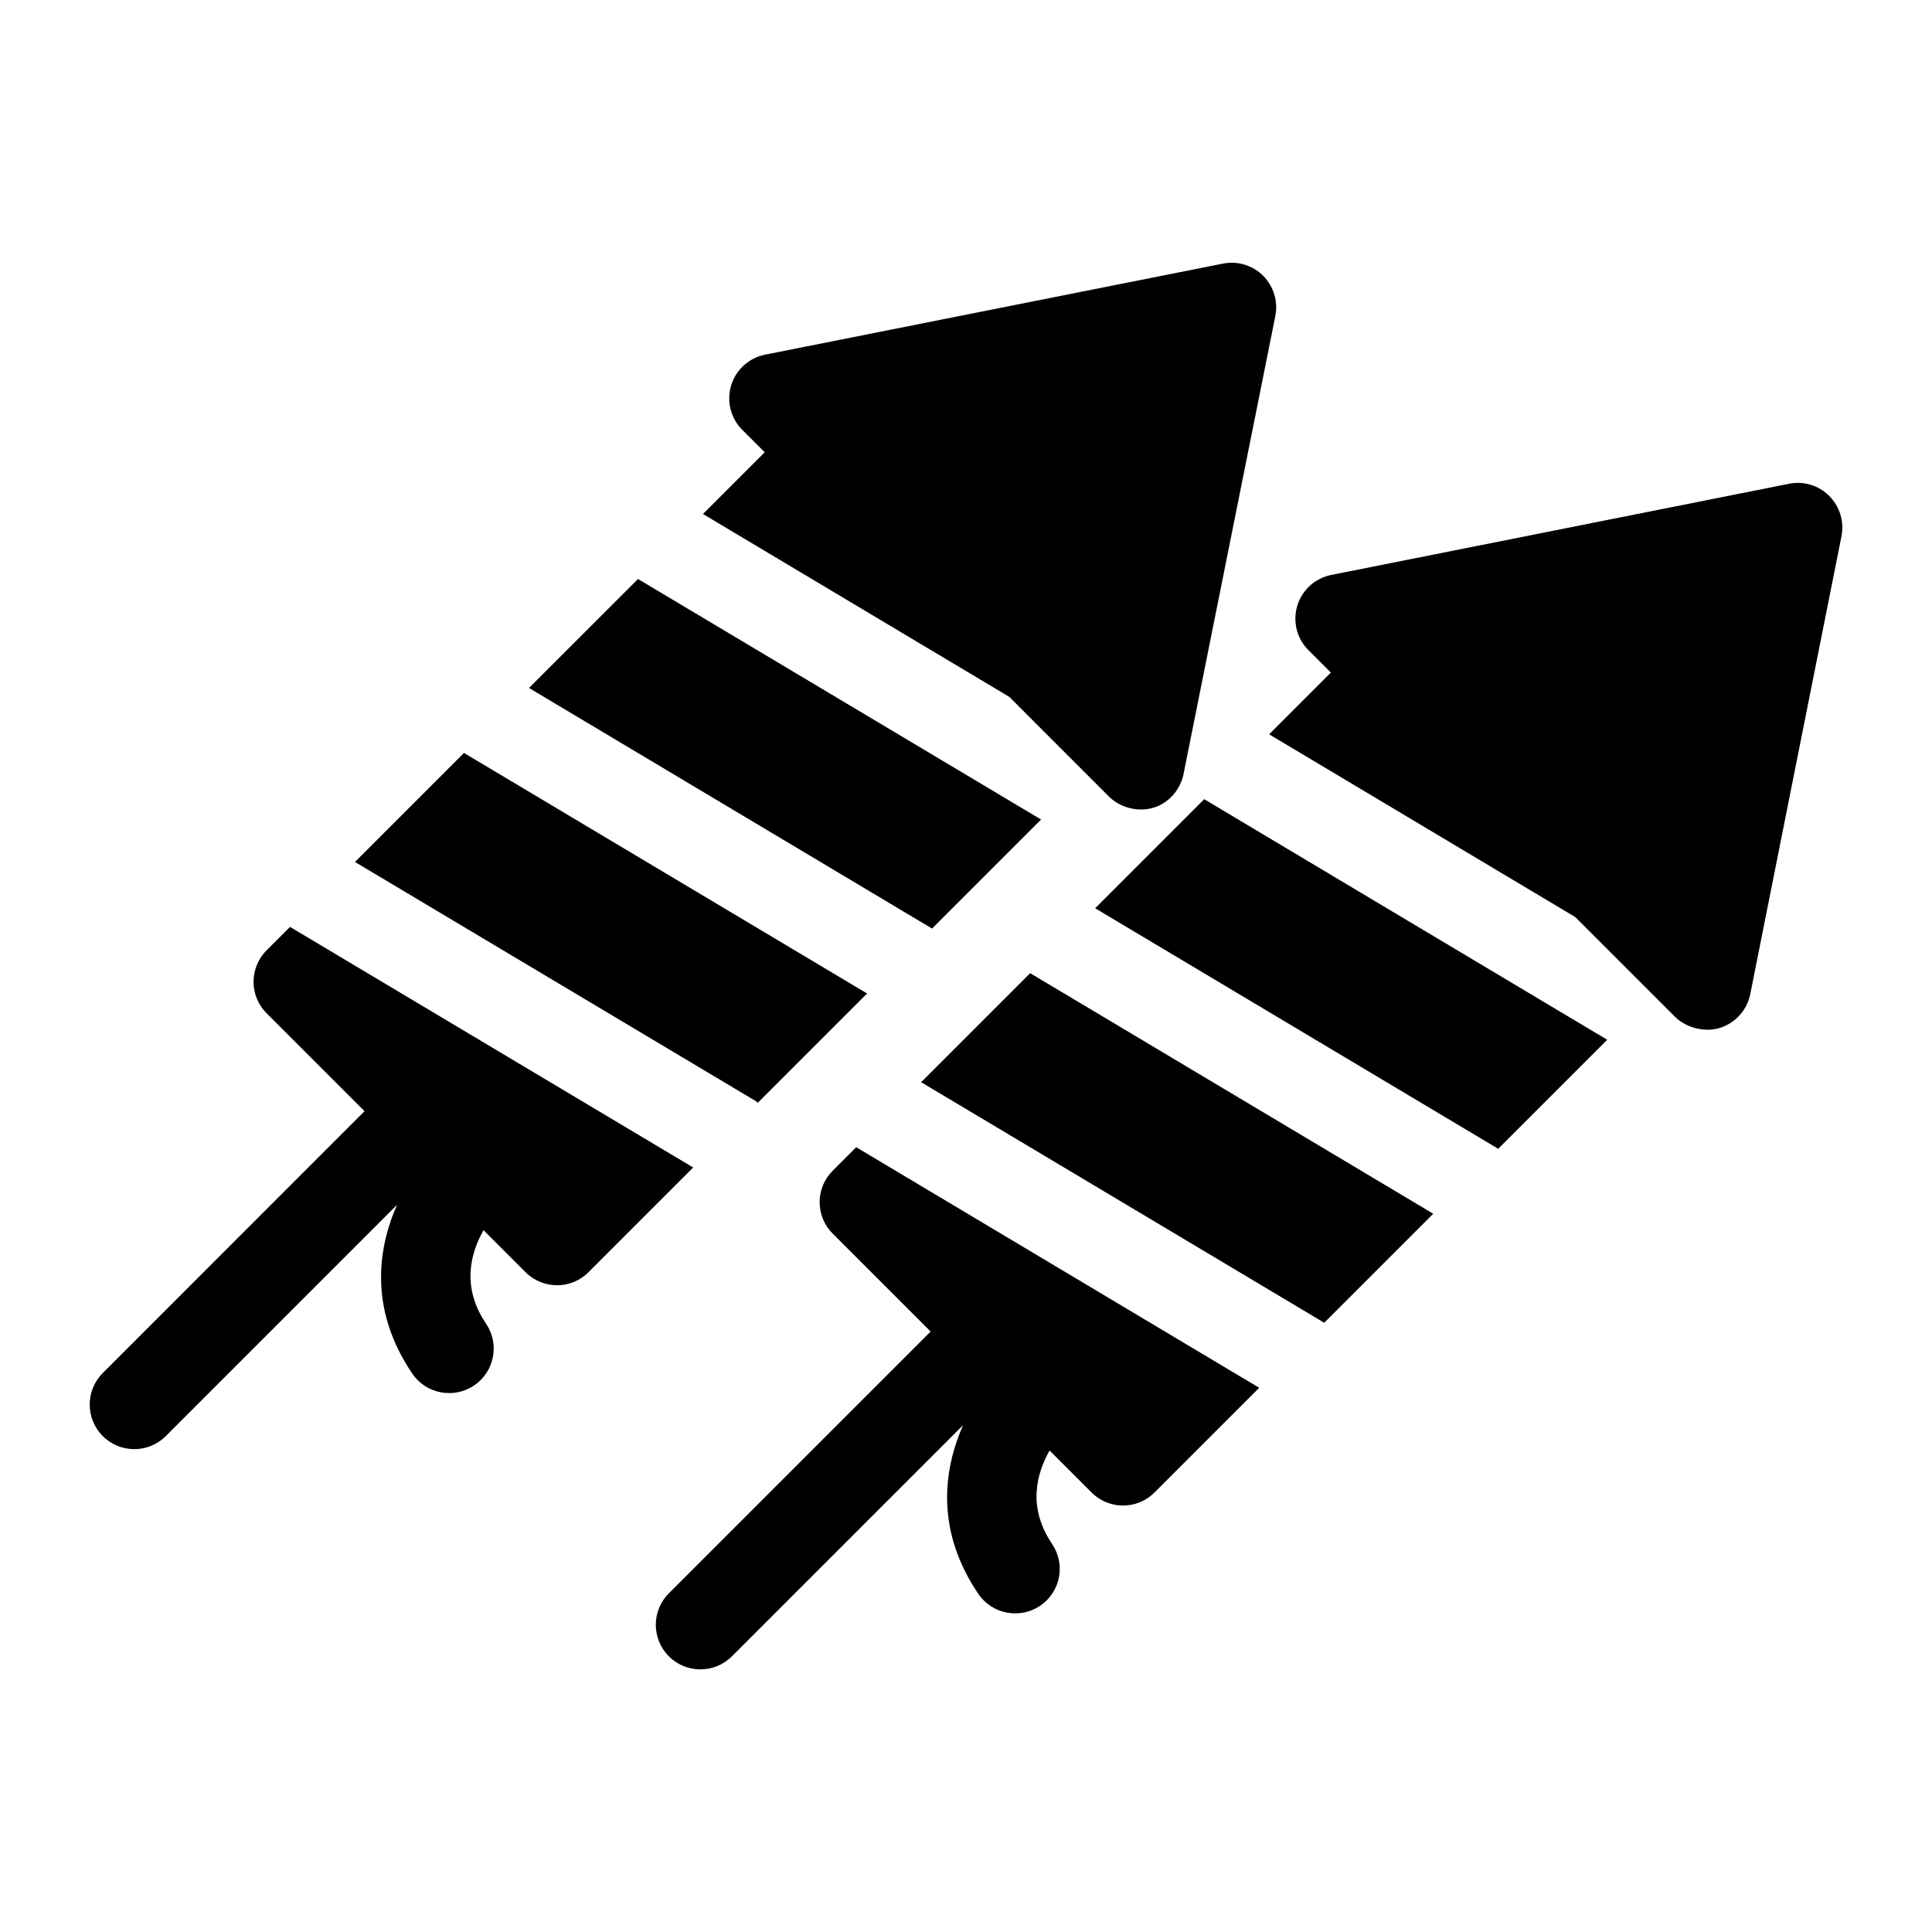
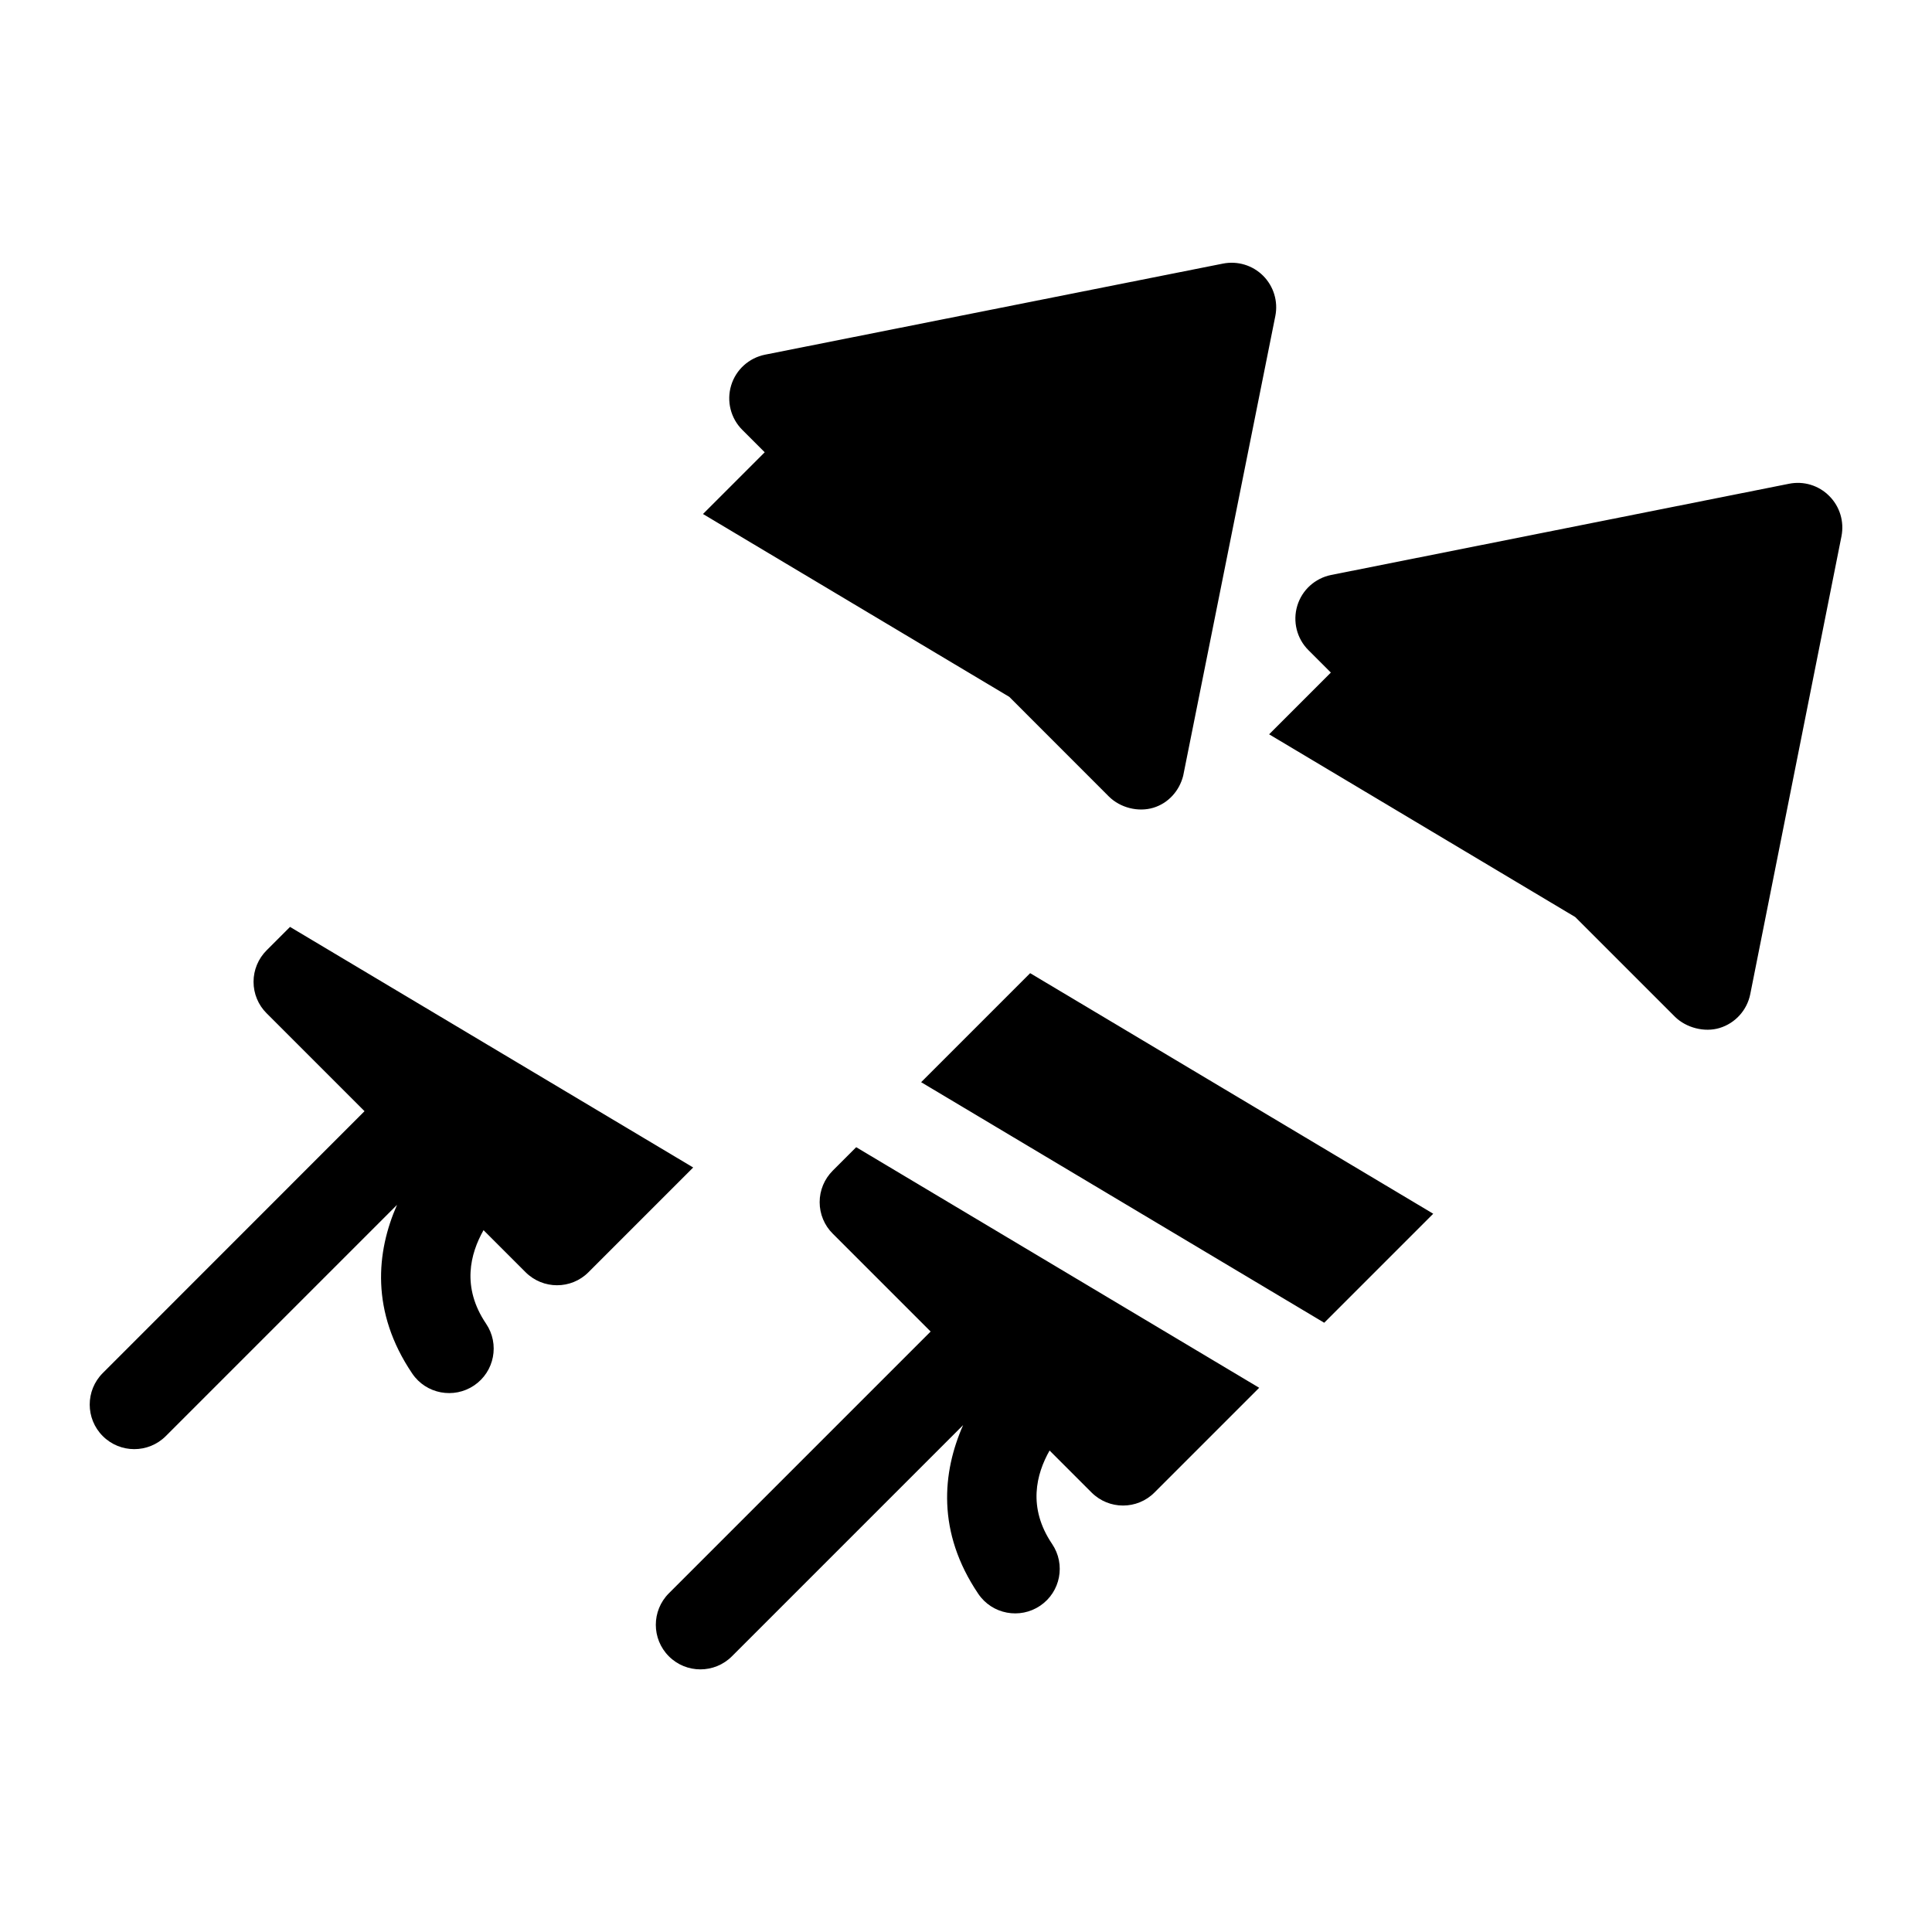
<svg xmlns="http://www.w3.org/2000/svg" fill="#000000" width="800px" height="800px" version="1.1" viewBox="144 144 512 512">
  <g>
-     <path d="m463.12 355.79-28.891 28.906 106.81 63.746 28.891-28.891z" />
    <path d="m417 401.9-28.891 28.891 106.82 63.75 28.891-28.891z" />
-     <path d="m344.39 435.86c0.172 0.109 0.27 0.285 0.426 0.395l28.969-28.969-106.82-63.746-28.891 28.891z" />
    <path d="m370.9 448.02-6.219 6.219c-2.219 2.219-3.465 5.211-3.465 8.344 0 3.133 1.242 6.141 3.465 8.344l25.945 25.945-69.367 69.367c-4.613 4.613-4.613 12.09 0 16.703 4.613 4.613 12.09 4.613 16.703 0l61.277-61.277c-5.496 12.438-7.07 28.309 4.016 44.715 3.684 5.449 11.051 6.769 16.391 3.164 5.398-3.637 6.832-10.988 3.164-16.391-6.519-9.652-4.188-18.516-0.66-24.75l11.117 11.117c2.297 2.297 5.32 3.465 8.344 3.465 3.023 0 6.047-1.148 8.344-3.465l27.742-27.742z" />
-     <path d="m391.01 390.08 28.891-28.891-106.82-63.746-28.891 28.875z" />
    <path d="m628.76 275.43c-2.785-2.801-6.769-4.016-10.66-3.227l-121.32 24.168c-4.266 0.852-7.731 3.984-8.988 8.156-1.258 4.172-0.125 8.707 2.961 11.777l5.934 5.934-16.359 16.359 81.129 48.43 26.449 26.449c2.977 2.914 7.809 4.156 11.777 2.961 4.172-1.258 7.305-4.723 8.156-8.988l24.168-121.32c0.773-3.906-0.438-7.906-3.242-10.695z" />
    <path d="m411.43 328.65 0.031 0.016 26.418 26.434c3.023 2.977 7.746 4.172 11.777 2.961 3.984-1.211 6.894-4.488 7.902-8.484 0.047-0.188 24.418-121.83 24.418-121.83 0.77-3.871-0.441-7.871-3.227-10.66-2.785-2.785-6.769-4-10.66-3.227l-121.34 24.133c-4.266 0.852-7.731 3.984-8.988 8.156-1.258 4.172-0.125 8.707 2.961 11.777l5.934 5.934-16.359 16.359z" />
    <path d="m220.86 389.64-6.203 6.203c-2.219 2.219-3.465 5.211-3.465 8.344s1.242 6.141 3.465 8.344l25.945 25.945-69.367 69.398c-4.613 4.613-4.613 12.09 0 16.703s12.09 4.613 16.703 0l61.277-61.277c-5.481 12.438-7.055 28.309 4.031 44.699 3.684 5.449 11.051 6.769 16.391 3.164 5.398-3.637 6.832-10.988 3.164-16.391-6.519-9.652-4.188-18.516-0.66-24.766l11.133 11.133c2.297 2.297 5.32 3.465 8.344 3.465 3.023 0 6.047-1.148 8.344-3.465l27.742-27.742z" />
  </g>
</svg>